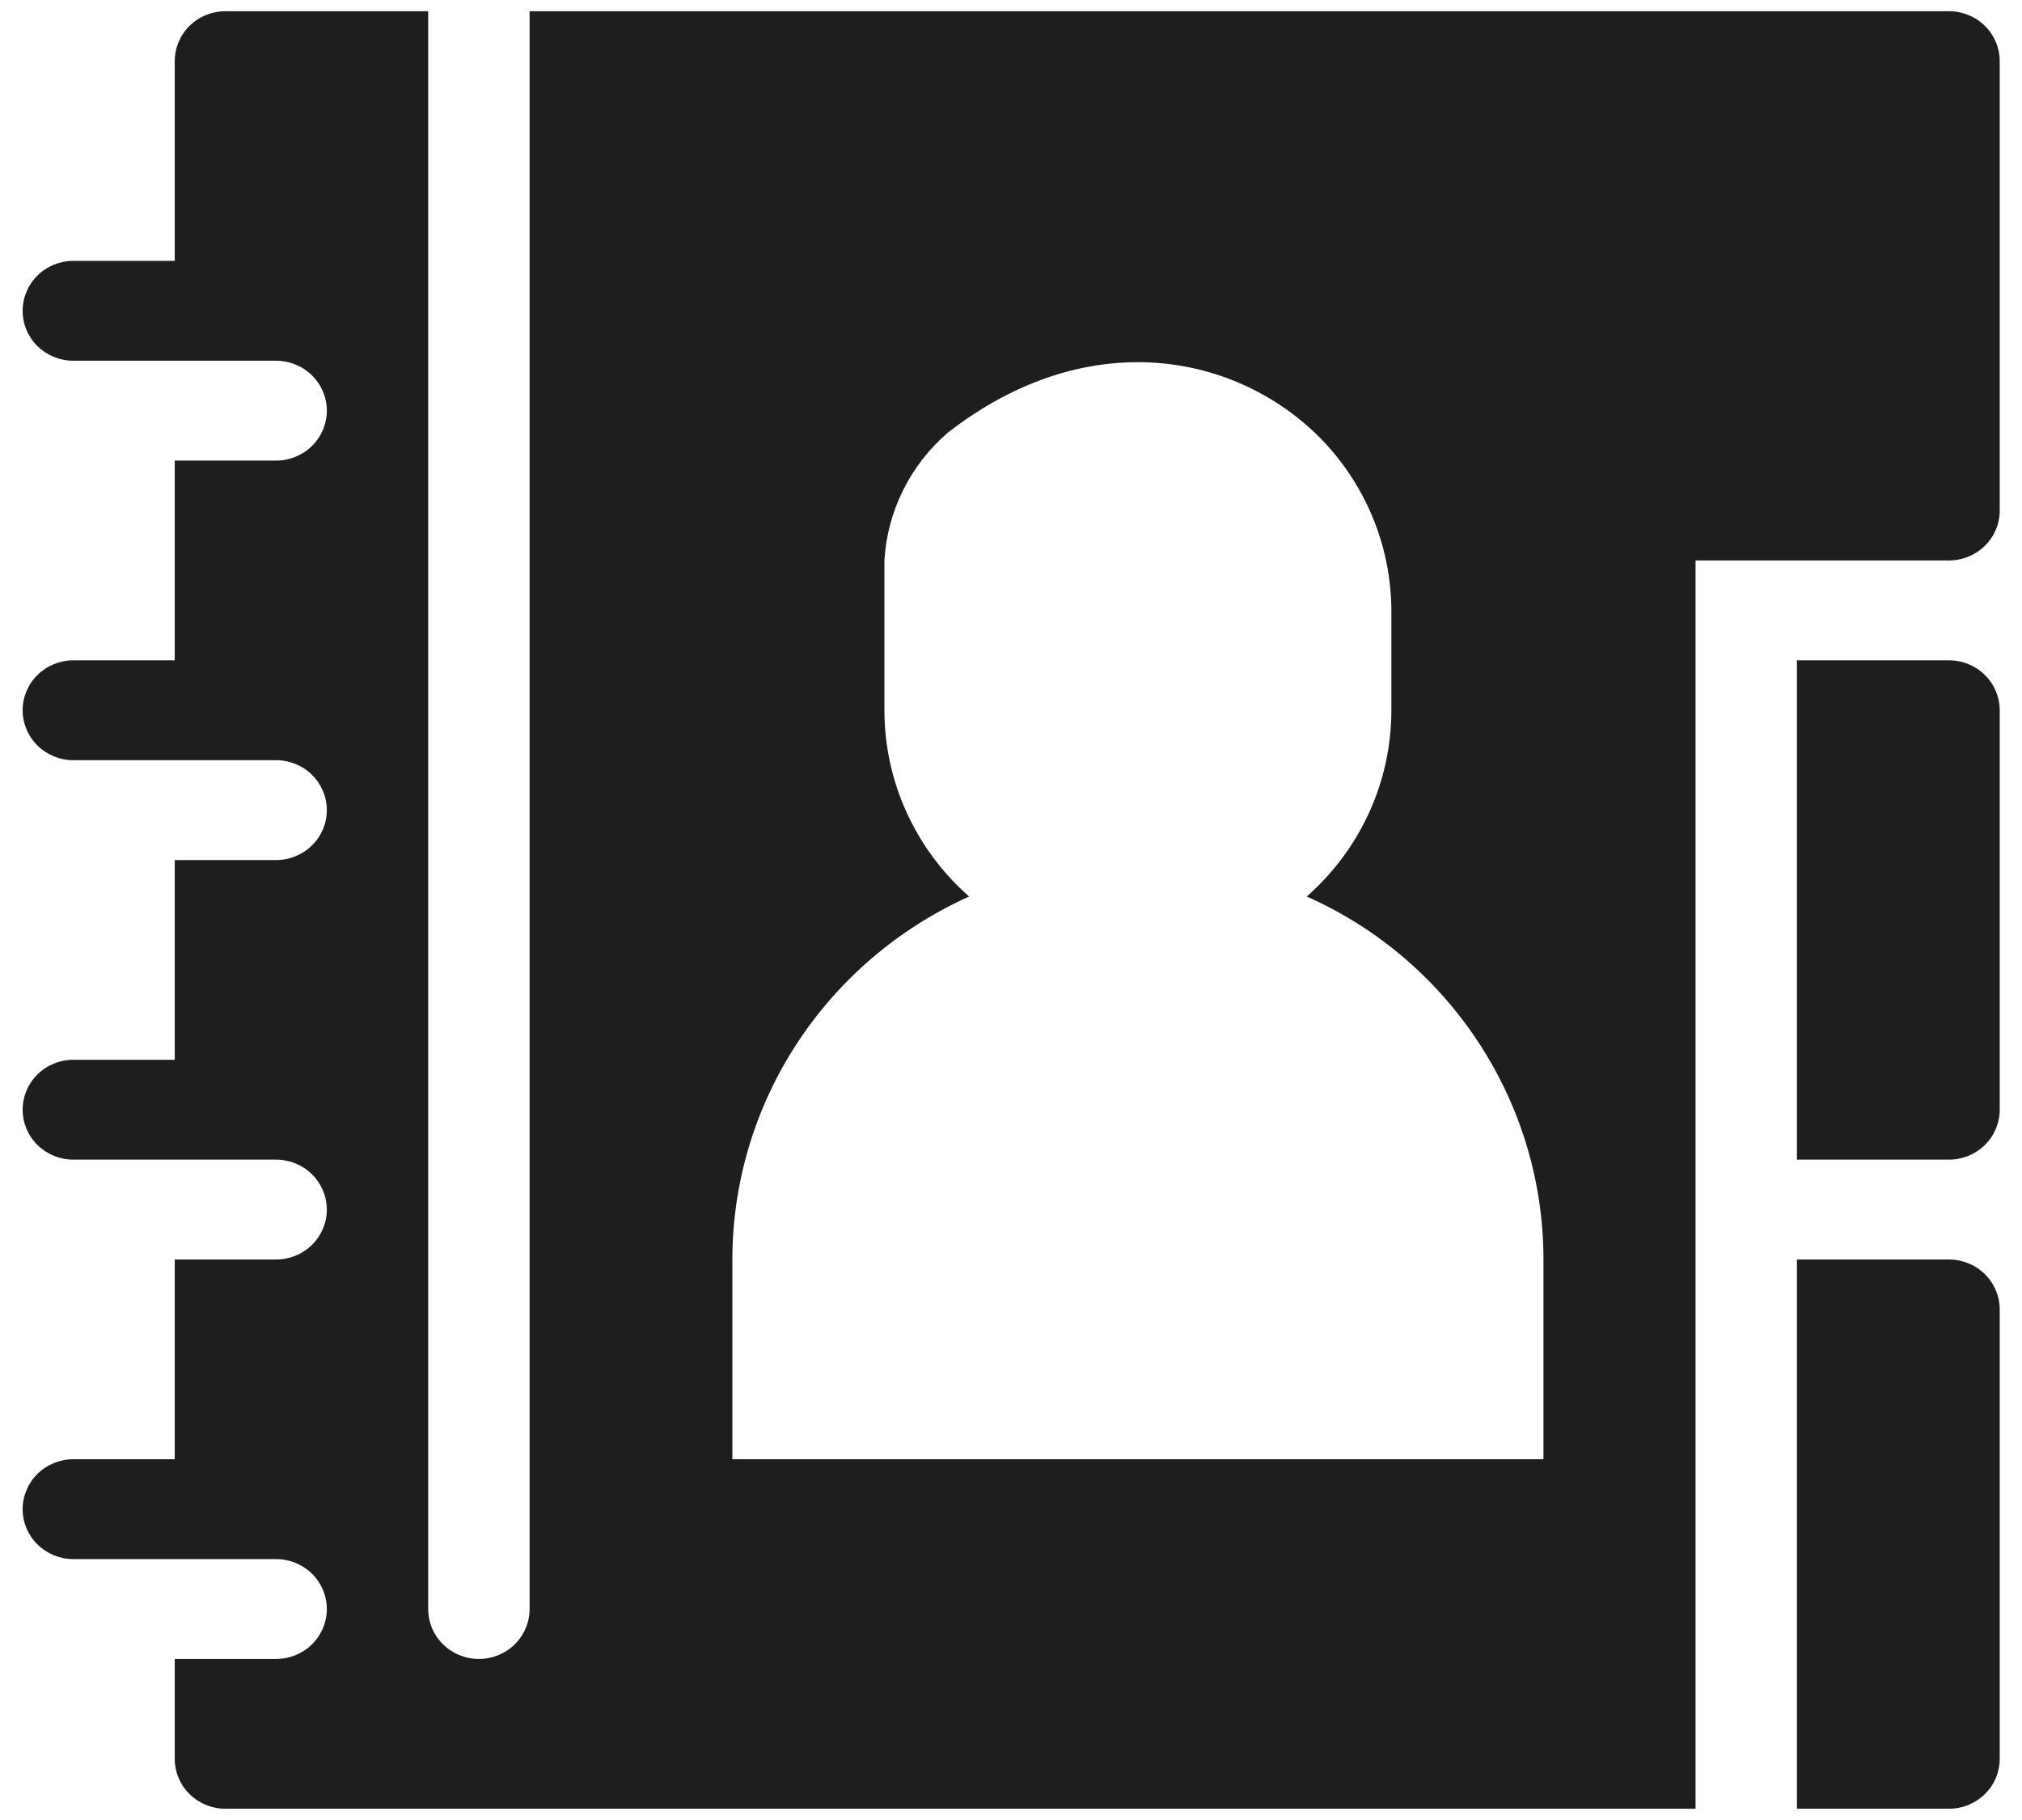
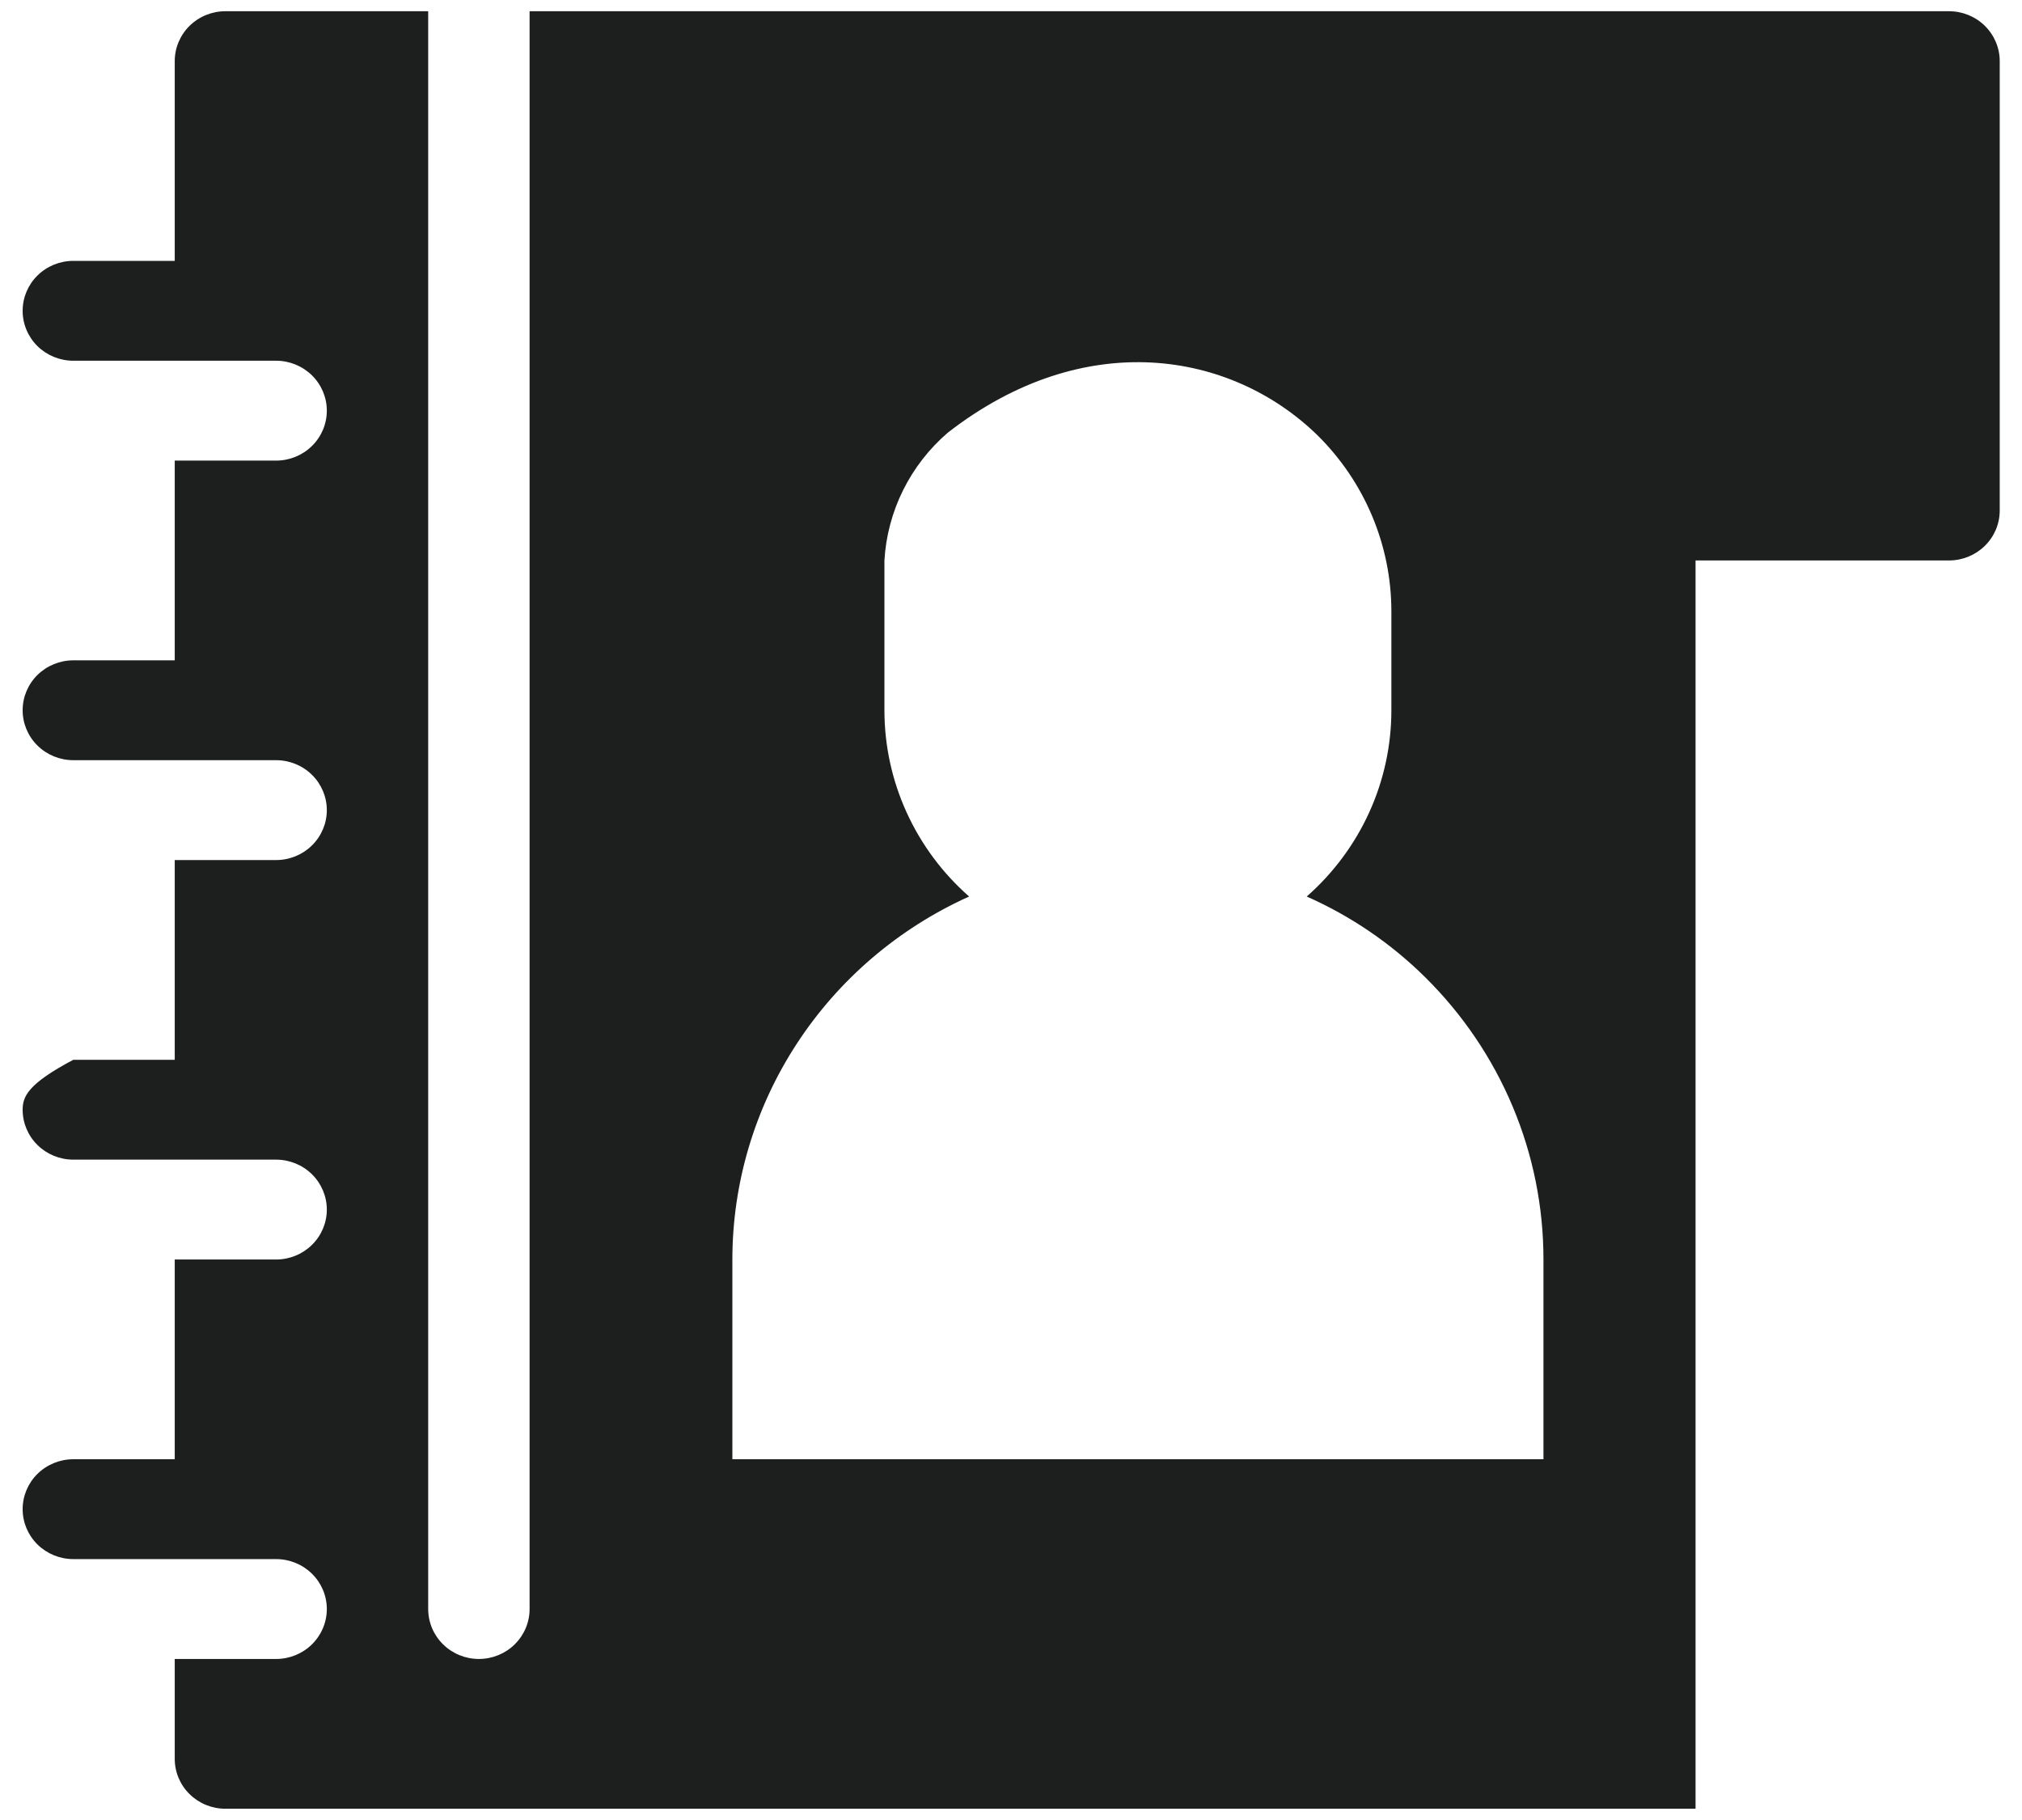
<svg xmlns="http://www.w3.org/2000/svg" width="60" height="54" viewBox="0 0 60 54" fill="none">
-   <path d="M57.834 0.333H15.715V47.74C15.715 48.133 15.556 48.51 15.274 48.788C14.992 49.066 14.609 49.222 14.21 49.222C13.811 49.222 13.429 49.066 13.147 48.788C12.864 48.51 12.706 48.133 12.706 47.74V0.333H6.689C6.29 0.333 5.907 0.489 5.625 0.767C5.343 1.045 5.185 1.422 5.185 1.814V7.74H2.176C1.777 7.74 1.395 7.896 1.112 8.174C0.83 8.452 0.672 8.829 0.672 9.222C0.672 9.615 0.83 9.992 1.112 10.27C1.395 10.547 1.777 10.703 2.176 10.703H8.193C8.592 10.703 8.975 10.86 9.257 11.137C9.539 11.415 9.698 11.792 9.698 12.185C9.698 12.578 9.539 12.955 9.257 13.232C8.975 13.51 8.592 13.666 8.193 13.666H5.185V19.592H2.176C1.777 19.592 1.395 19.748 1.112 20.026C0.83 20.304 0.672 20.681 0.672 21.074C0.672 21.467 0.83 21.843 1.112 22.121C1.395 22.399 1.777 22.555 2.176 22.555H8.193C8.592 22.555 8.975 22.711 9.257 22.989C9.539 23.267 9.698 23.644 9.698 24.037C9.698 24.43 9.539 24.806 9.257 25.084C8.975 25.362 8.592 25.518 8.193 25.518H5.185V31.444H2.176C1.777 31.444 1.395 31.6 1.112 31.878C0.83 32.156 0.672 32.533 0.672 32.926C0.672 33.319 0.83 33.695 1.112 33.973C1.395 34.251 1.777 34.407 2.176 34.407H8.193C8.592 34.407 8.975 34.563 9.257 34.841C9.539 35.119 9.698 35.496 9.698 35.889C9.698 36.282 9.539 36.658 9.257 36.936C8.975 37.214 8.592 37.37 8.193 37.37H5.185V43.296H2.176C1.777 43.296 1.395 43.452 1.112 43.73C0.83 44.008 0.672 44.385 0.672 44.778C0.672 45.17 0.83 45.547 1.112 45.825C1.395 46.103 1.777 46.259 2.176 46.259H8.193C8.592 46.259 8.975 46.415 9.257 46.693C9.539 46.971 9.698 47.347 9.698 47.74C9.698 48.133 9.539 48.51 9.257 48.788C8.975 49.066 8.592 49.222 8.193 49.222H5.185V52.185C5.185 52.578 5.343 52.955 5.625 53.232C5.907 53.51 6.29 53.666 6.689 53.666H50.313V16.629H57.834C58.233 16.629 58.616 16.473 58.898 16.195C59.18 15.918 59.339 15.541 59.339 15.148V1.814C59.339 1.422 59.18 1.045 58.898 0.767C58.616 0.489 58.233 0.333 57.834 0.333ZM45.8 43.296H21.732V37.37C21.733 35.101 22.395 32.88 23.641 30.971C24.886 29.061 26.662 27.544 28.757 26.6C27.966 25.905 27.334 25.053 26.901 24.101C26.468 23.149 26.244 22.117 26.244 21.074V16.629C26.286 15.906 26.474 15.198 26.797 14.546C27.12 13.895 27.571 13.314 28.125 12.837C32.186 9.681 36.534 10.422 39.091 12.911C40.49 14.292 41.279 16.16 41.287 18.111V21.074C41.287 22.117 41.064 23.149 40.631 24.101C40.198 25.053 39.565 25.905 38.775 26.6C40.081 27.179 41.269 27.987 42.28 28.985C43.397 30.086 44.283 31.394 44.887 32.833C45.491 34.271 45.801 35.813 45.8 37.37V43.296Z" fill="#1D1E1E" />
-   <path d="M57.834 19.592H53.321V34.407H57.834C58.233 34.407 58.616 34.251 58.898 33.973C59.18 33.695 59.339 33.319 59.339 32.926V21.074C59.339 20.681 59.18 20.304 58.898 20.026C58.616 19.748 58.233 19.592 57.834 19.592ZM57.834 37.37H53.321V53.666H57.834C58.233 53.666 58.616 53.51 58.898 53.232C59.18 52.955 59.339 52.578 59.339 52.185V38.852C59.339 38.459 59.18 38.082 58.898 37.804C58.616 37.526 58.233 37.37 57.834 37.37Z" fill="#1D1E1E" />
+   <path d="M57.834 0.333H15.715V47.74C15.715 48.133 15.556 48.51 15.274 48.788C14.992 49.066 14.609 49.222 14.21 49.222C13.811 49.222 13.429 49.066 13.147 48.788C12.864 48.51 12.706 48.133 12.706 47.74V0.333H6.689C6.29 0.333 5.907 0.489 5.625 0.767C5.343 1.045 5.185 1.422 5.185 1.814V7.74H2.176C1.777 7.74 1.395 7.896 1.112 8.174C0.83 8.452 0.672 8.829 0.672 9.222C0.672 9.615 0.83 9.992 1.112 10.27C1.395 10.547 1.777 10.703 2.176 10.703H8.193C8.592 10.703 8.975 10.86 9.257 11.137C9.539 11.415 9.698 11.792 9.698 12.185C9.698 12.578 9.539 12.955 9.257 13.232C8.975 13.51 8.592 13.666 8.193 13.666H5.185V19.592H2.176C1.777 19.592 1.395 19.748 1.112 20.026C0.83 20.304 0.672 20.681 0.672 21.074C0.672 21.467 0.83 21.843 1.112 22.121C1.395 22.399 1.777 22.555 2.176 22.555H8.193C8.592 22.555 8.975 22.711 9.257 22.989C9.539 23.267 9.698 23.644 9.698 24.037C9.698 24.43 9.539 24.806 9.257 25.084C8.975 25.362 8.592 25.518 8.193 25.518H5.185V31.444H2.176C0.83 32.156 0.672 32.533 0.672 32.926C0.672 33.319 0.83 33.695 1.112 33.973C1.395 34.251 1.777 34.407 2.176 34.407H8.193C8.592 34.407 8.975 34.563 9.257 34.841C9.539 35.119 9.698 35.496 9.698 35.889C9.698 36.282 9.539 36.658 9.257 36.936C8.975 37.214 8.592 37.37 8.193 37.37H5.185V43.296H2.176C1.777 43.296 1.395 43.452 1.112 43.73C0.83 44.008 0.672 44.385 0.672 44.778C0.672 45.17 0.83 45.547 1.112 45.825C1.395 46.103 1.777 46.259 2.176 46.259H8.193C8.592 46.259 8.975 46.415 9.257 46.693C9.539 46.971 9.698 47.347 9.698 47.74C9.698 48.133 9.539 48.51 9.257 48.788C8.975 49.066 8.592 49.222 8.193 49.222H5.185V52.185C5.185 52.578 5.343 52.955 5.625 53.232C5.907 53.51 6.29 53.666 6.689 53.666H50.313V16.629H57.834C58.233 16.629 58.616 16.473 58.898 16.195C59.18 15.918 59.339 15.541 59.339 15.148V1.814C59.339 1.422 59.18 1.045 58.898 0.767C58.616 0.489 58.233 0.333 57.834 0.333ZM45.8 43.296H21.732V37.37C21.733 35.101 22.395 32.88 23.641 30.971C24.886 29.061 26.662 27.544 28.757 26.6C27.966 25.905 27.334 25.053 26.901 24.101C26.468 23.149 26.244 22.117 26.244 21.074V16.629C26.286 15.906 26.474 15.198 26.797 14.546C27.12 13.895 27.571 13.314 28.125 12.837C32.186 9.681 36.534 10.422 39.091 12.911C40.49 14.292 41.279 16.16 41.287 18.111V21.074C41.287 22.117 41.064 23.149 40.631 24.101C40.198 25.053 39.565 25.905 38.775 26.6C40.081 27.179 41.269 27.987 42.28 28.985C43.397 30.086 44.283 31.394 44.887 32.833C45.491 34.271 45.801 35.813 45.8 37.37V43.296Z" fill="#1D1E1E" />
</svg>